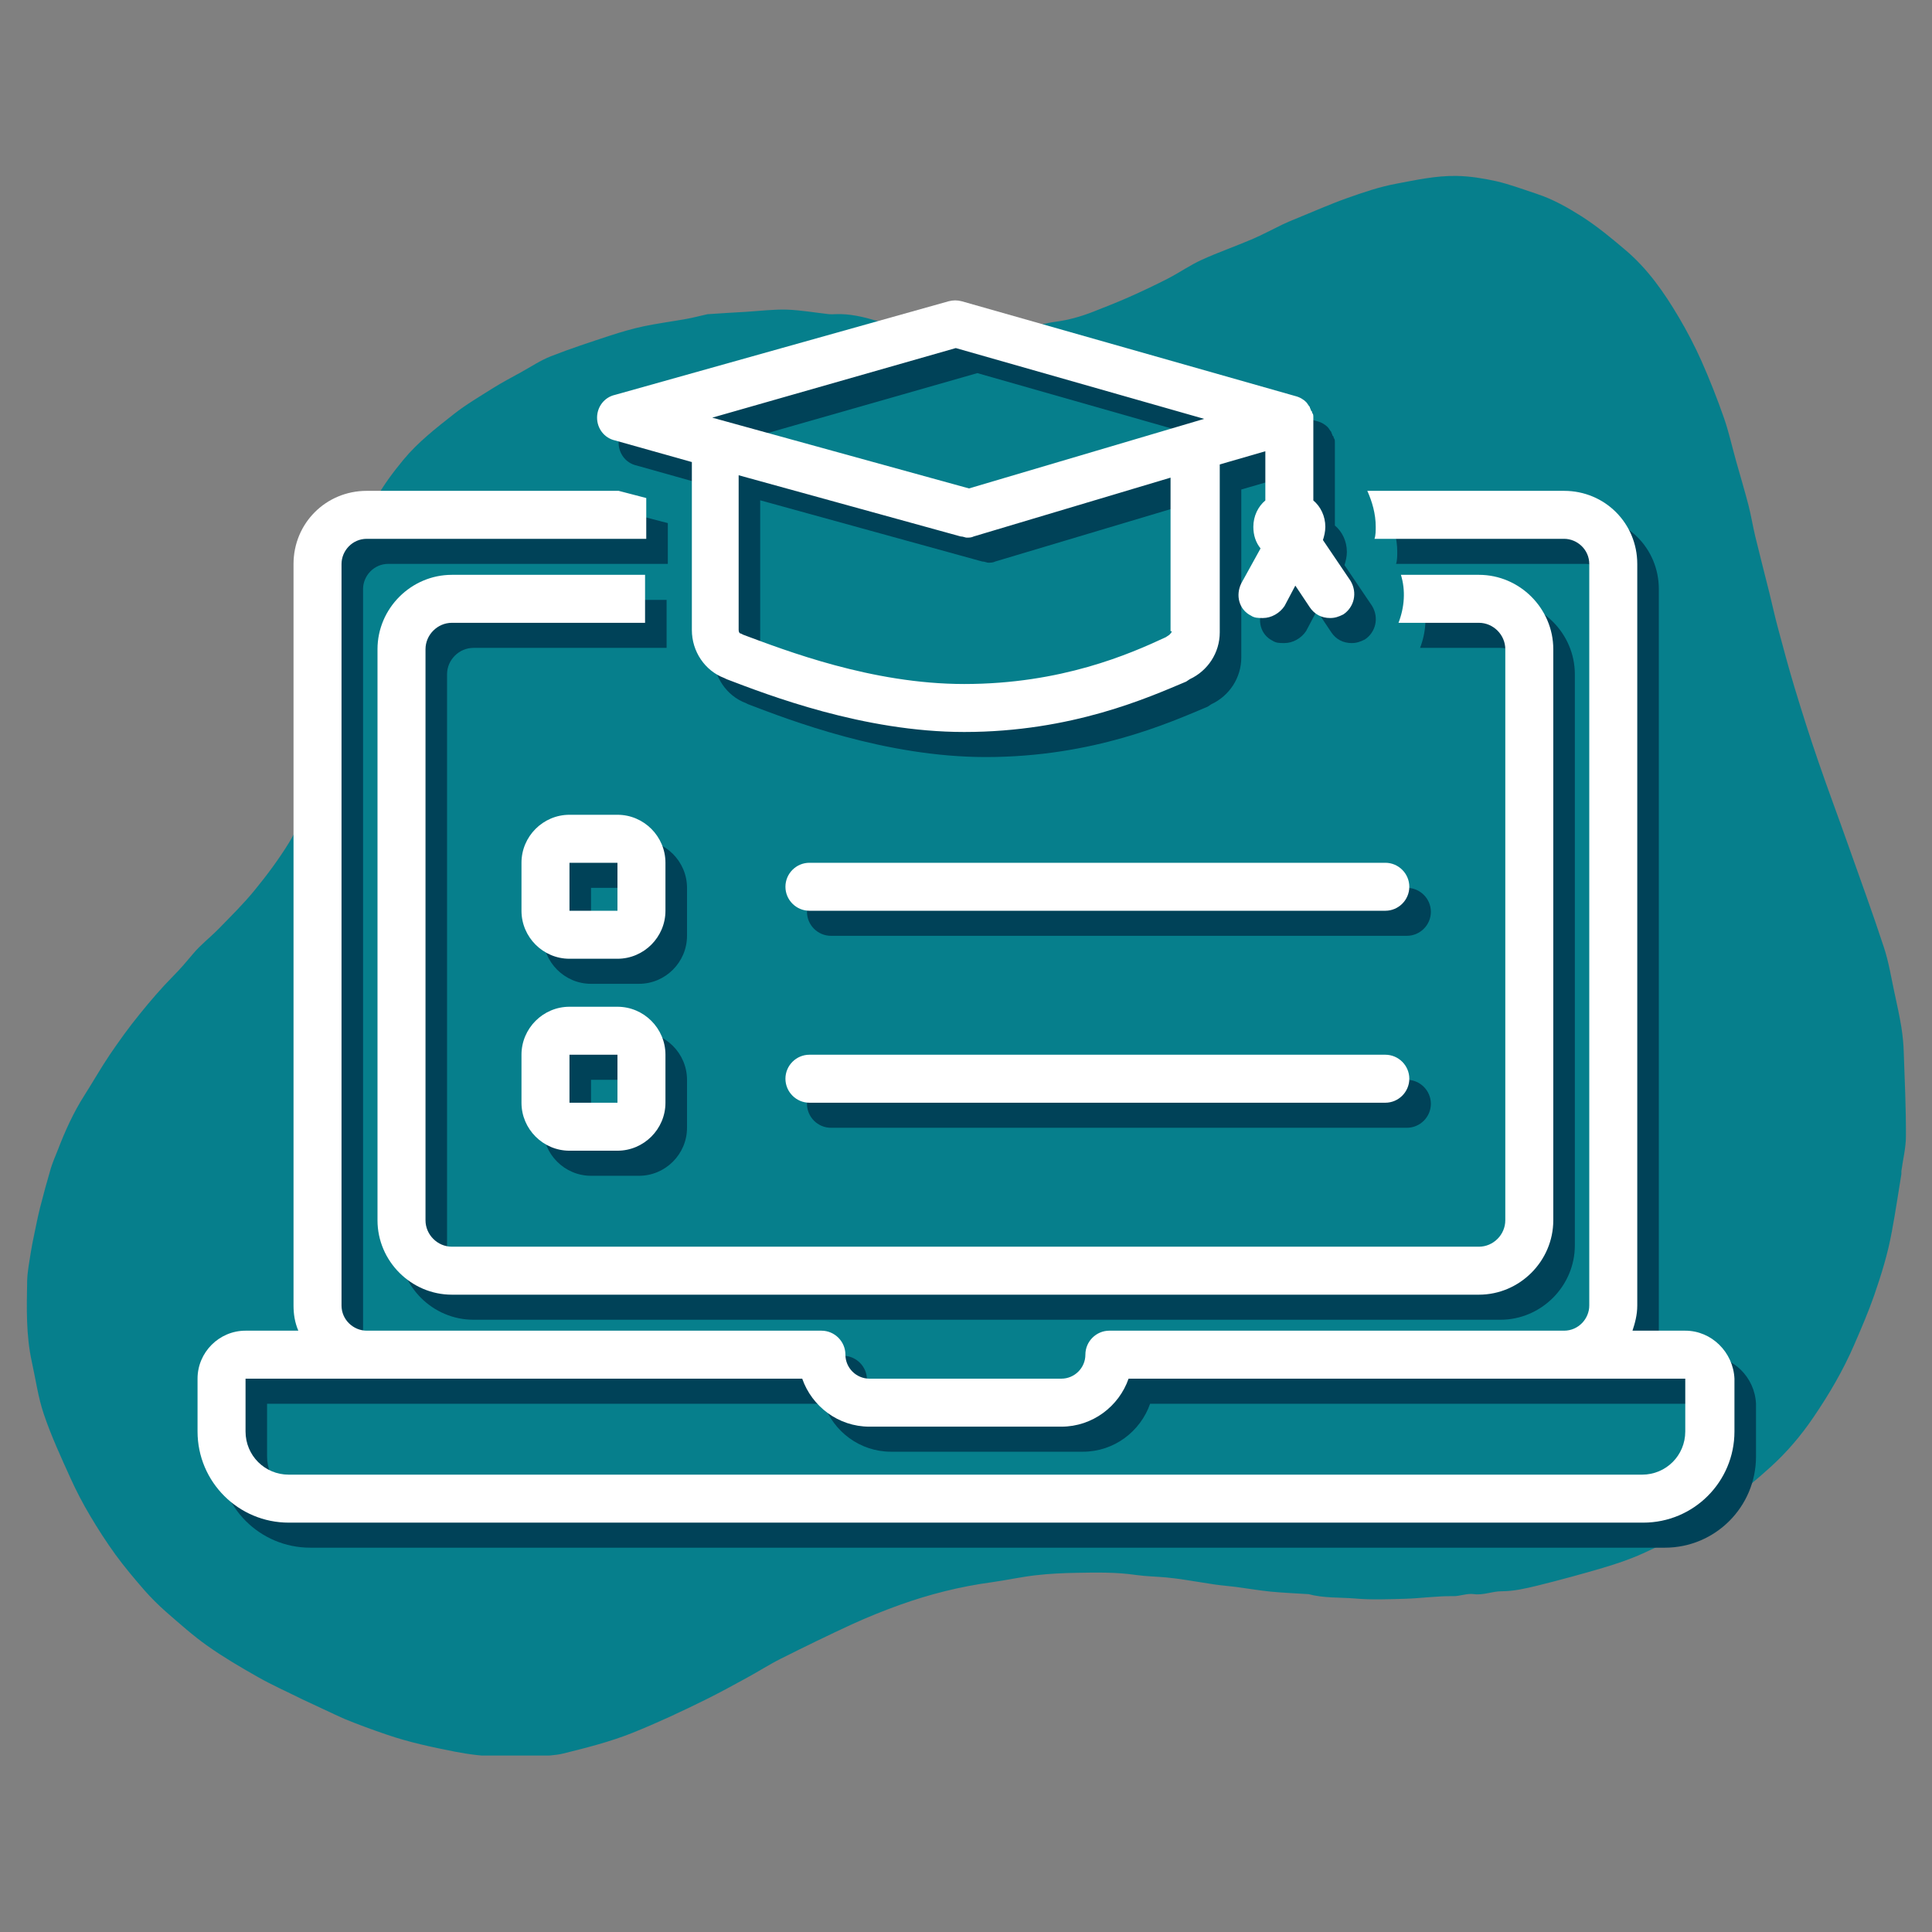
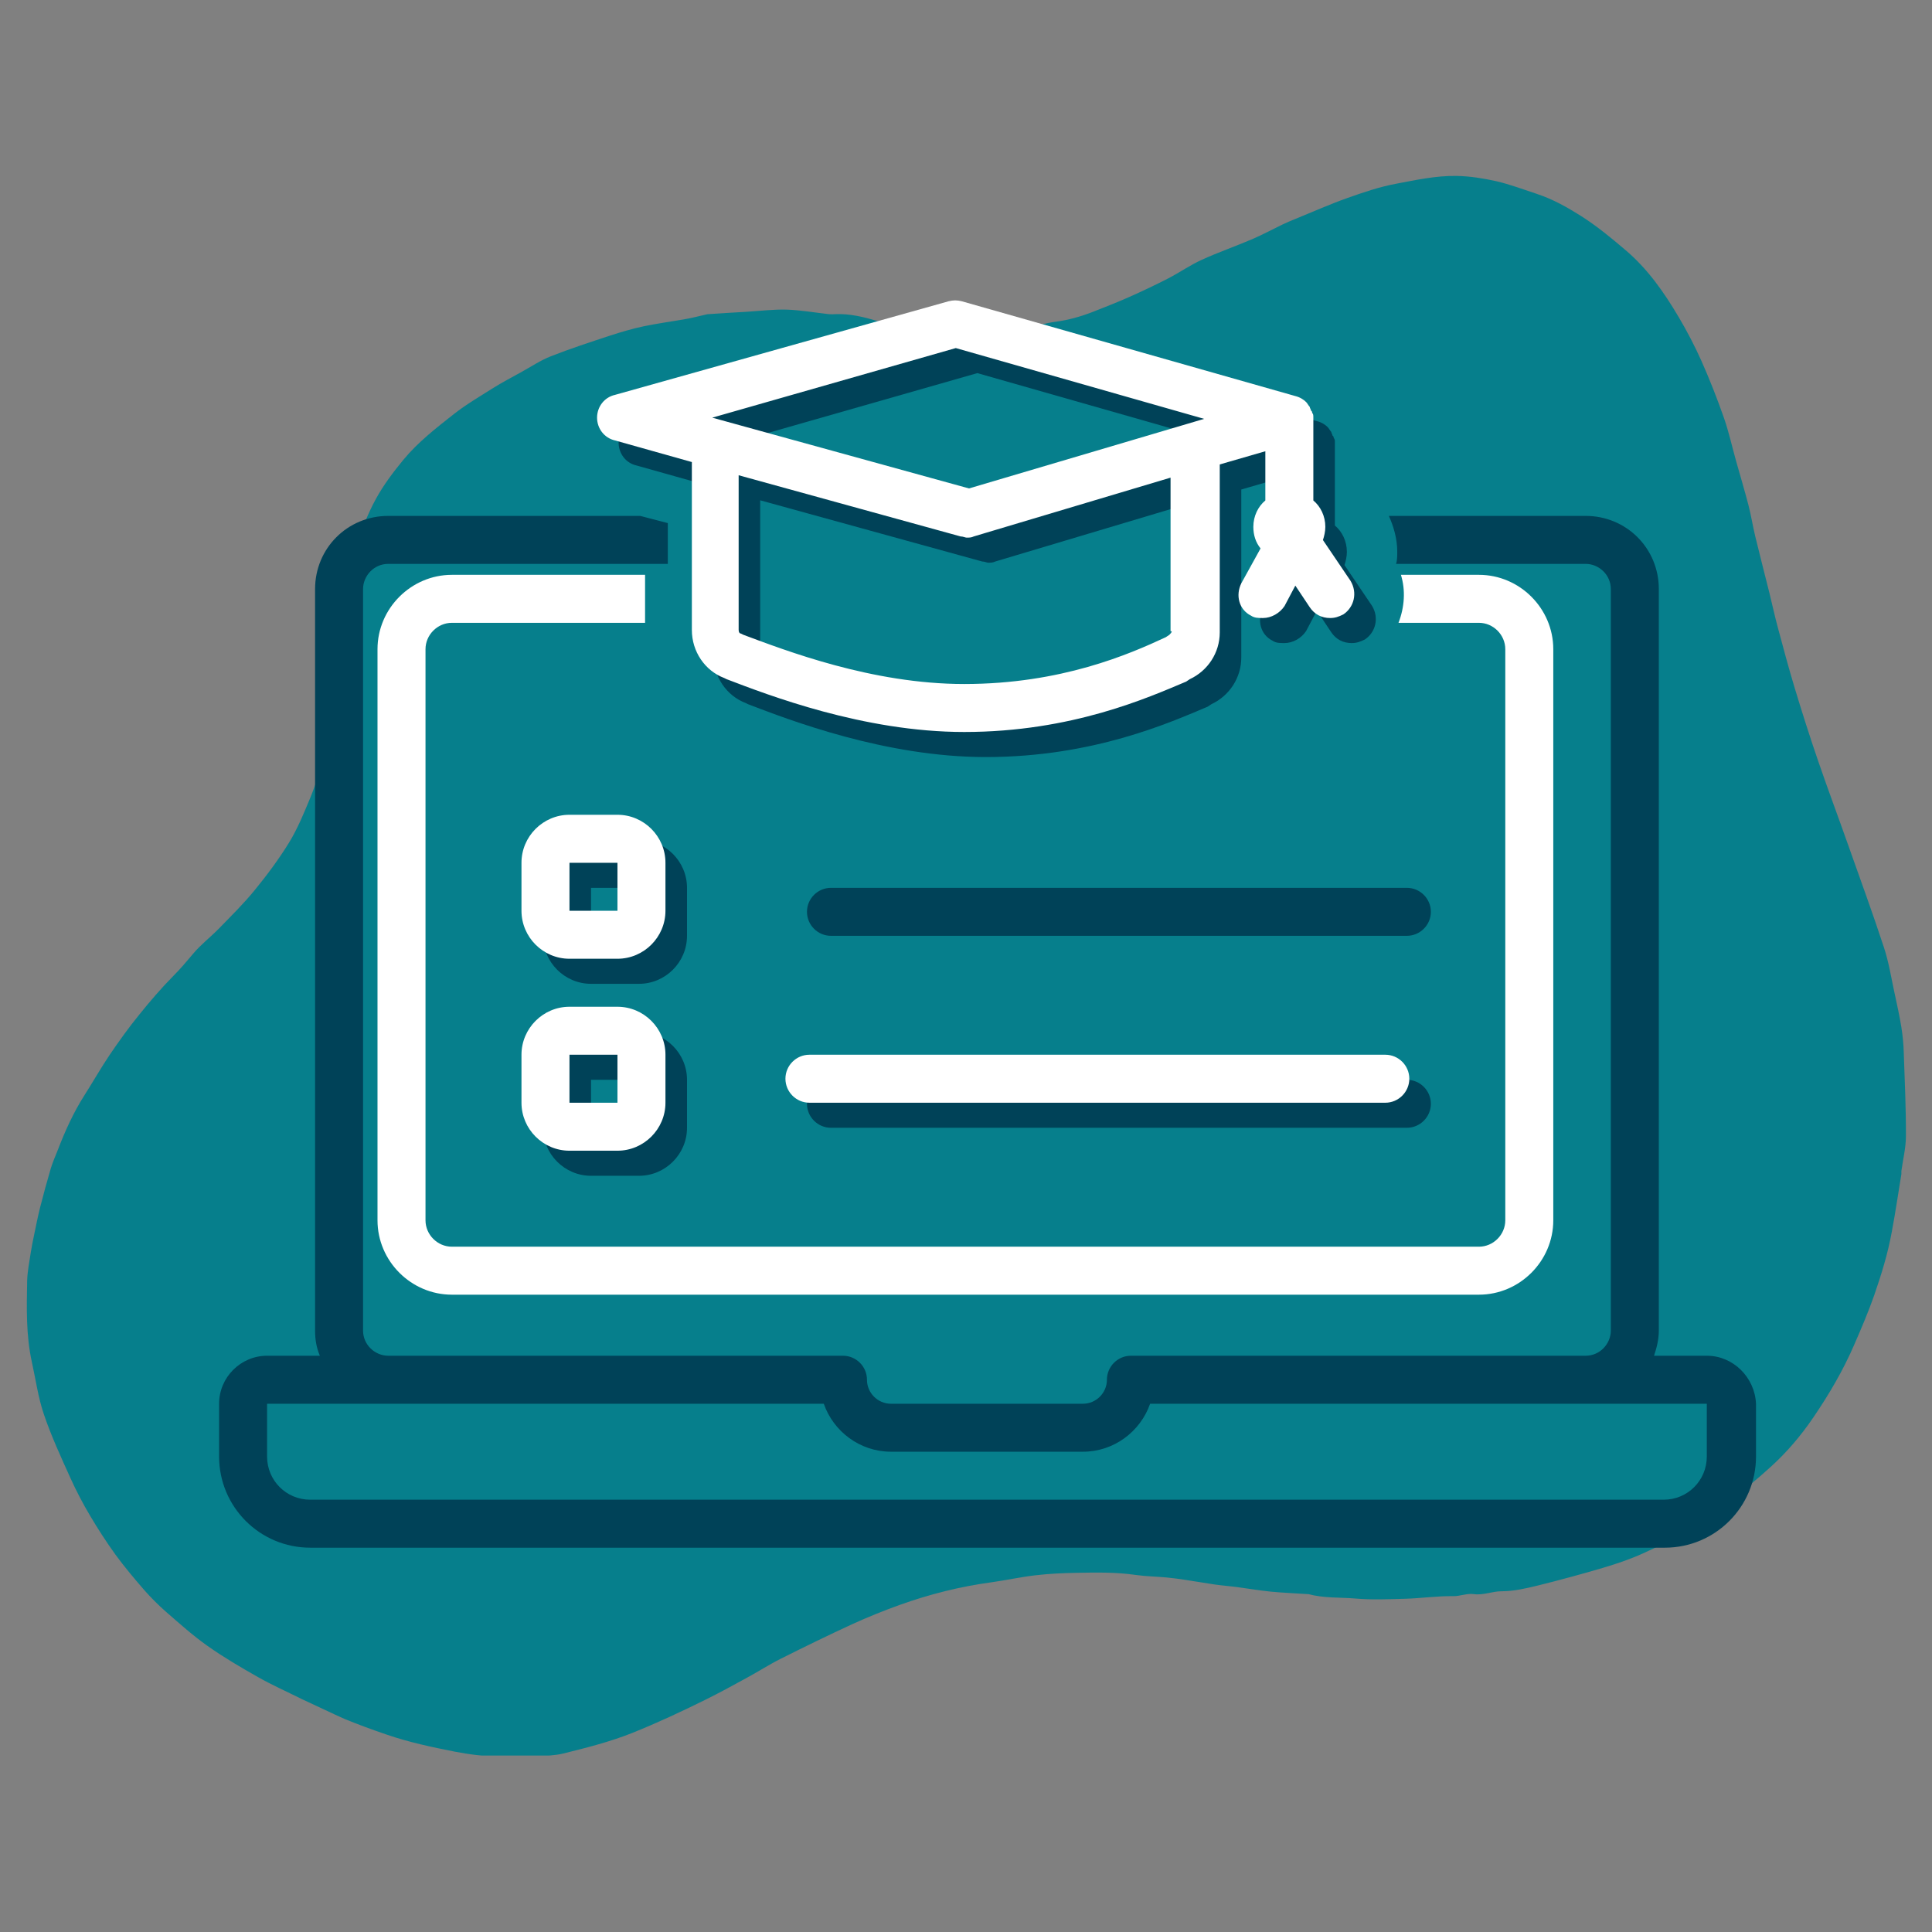
<svg xmlns="http://www.w3.org/2000/svg" width="500" zoomAndPan="magnify" viewBox="0 0 375 375" height="500" preserveAspectRatio="xMidYMid meet" version="1.0">
  <rect x="0" y="0" width="375" height="375" fill="#808080" stroke="none" />
  <defs>
    <clipPath id="8647a83aae">
      <path d="M 5.039 34.004 L 370 34.004 L 370 340.754 L 5.039 340.754 Z M 5.039 34.004 " clip-rule="nonzero" />
    </clipPath>
    <clipPath id="38b433c565">
      <path d="M 42.527 100 L 341 100 L 341 300.559 L 42.527 300.559 Z M 42.527 100 " clip-rule="nonzero" />
    </clipPath>
    <clipPath id="e401e45b97">
-       <path d="M 38.344 95 L 336.844 95 L 336.844 295.695 L 38.344 295.695 Z M 38.344 95 " clip-rule="nonzero" />
-     </clipPath>
+       </clipPath>
  </defs>
  <g clip-path="url(#8647a83aae)">
    <path fill="#067f8c" d="M 58.598 329.797 C 55.734 328.367 52.848 327.094 50.121 325.547 C 46.77 323.652 43.418 321.688 40.277 319.469 C 37.457 317.48 34.867 315.148 32.258 312.883 C 30.734 311.543 29.277 310.09 27.938 308.562 C 26.02 306.344 24.125 304.105 22.391 301.723 C 20.637 299.297 18.996 296.754 17.469 294.168 C 16.082 291.836 14.812 289.406 13.703 286.957 C 11.855 282.867 9.961 278.777 8.527 274.551 C 7.395 271.246 6.934 267.734 6.172 264.312 C 5.039 259.137 5.176 253.895 5.27 248.648 C 5.316 246.824 5.684 244.996 5.961 243.172 C 6.148 241.992 6.379 240.816 6.633 239.637 C 7.004 237.855 7.348 236.102 7.789 234.344 C 8.434 231.805 9.129 229.285 9.867 226.766 C 10.238 225.543 10.77 224.363 11.23 223.184 C 12.641 219.512 14.258 215.93 16.383 212.602 C 18.047 209.992 19.574 207.289 21.305 204.723 C 23.109 202.066 25.004 199.43 27.035 196.934 C 29.137 194.324 31.355 191.738 33.715 189.355 C 35.055 188.016 36.254 186.582 37.457 185.152 C 38.957 183.348 40.875 181.895 42.516 180.207 C 44.875 177.781 47.301 175.398 49.426 172.789 C 51.828 169.855 54.117 166.781 56.105 163.547 C 57.746 160.867 58.969 157.887 60.172 154.973 C 61.188 152.547 61.949 150.008 62.758 147.488 C 63.082 146.449 63.223 145.363 63.43 144.297 C 63.684 142.98 63.914 141.641 64.145 140.324 C 64.375 138.984 64.562 137.645 64.816 136.328 C 65.094 134.824 65.395 133.348 65.691 131.844 C 65.715 131.773 65.715 131.707 65.715 131.637 C 65.879 129.465 65.969 127.293 66.203 125.121 C 66.457 122.555 66.801 119.992 67.102 117.426 C 67.266 116.109 67.332 114.77 67.59 113.453 C 68.074 110.863 68.441 108.207 69.25 105.711 C 70.246 102.684 71.422 99.656 72.949 96.859 C 74.426 94.156 76.32 91.641 78.285 89.258 C 81.105 85.84 84.641 83.09 88.105 80.363 C 90.488 78.492 93.145 76.941 95.707 75.324 C 97.441 74.238 99.242 73.293 101.047 72.297 C 102.988 71.234 104.859 69.965 106.914 69.156 C 110.684 67.676 114.562 66.406 118.422 65.137 C 120.57 64.441 122.742 63.797 124.938 63.332 C 127.711 62.754 130.555 62.387 133.348 61.879 C 134.621 61.648 135.891 61.301 137.16 61.023 C 137.277 61 137.371 60.977 137.484 60.977 C 139.957 60.816 142.43 60.652 144.926 60.516 C 147.512 60.352 150.125 60.027 152.711 60.098 C 155.438 60.191 158.164 60.676 160.867 60.977 C 161.285 61.023 161.723 61 162.141 60.977 C 164.938 60.859 167.594 61.508 170.25 62.293 C 172.238 62.871 174.363 63.012 176.418 63.289 C 179.031 63.633 181.617 63.934 184.23 64.211 C 184.922 64.281 185.617 64.211 186.309 64.211 C 188.688 64.211 191.094 64.305 193.473 64.188 C 195.184 64.098 196.871 63.68 198.555 63.402 C 198.695 63.379 198.832 63.289 198.973 63.309 C 200.98 63.426 202.875 62.711 204.84 62.457 C 207.359 62.133 209.715 61.461 212.051 60.562 C 214.406 59.637 216.766 58.711 219.074 57.695 C 221.641 56.562 224.203 55.34 226.699 54.066 C 228.918 52.914 230.996 51.457 233.285 50.418 C 236.473 48.961 239.824 47.805 243.059 46.418 C 245.047 45.566 246.965 44.523 248.93 43.578 C 249.738 43.184 250.547 42.859 251.379 42.516 C 254.727 41.152 258.055 39.672 261.477 38.449 C 264.617 37.34 267.781 36.254 271.043 35.652 C 274.875 34.934 278.711 34.082 282.711 34.148 C 285.344 34.195 287.887 34.613 290.406 35.168 C 293.109 35.789 295.719 36.785 298.375 37.66 C 301.449 38.68 304.27 40.273 306.973 41.984 C 309.977 43.902 312.68 46.141 315.406 48.453 C 319.797 52.148 322.984 56.727 325.852 61.578 C 327.469 64.305 328.945 67.145 330.238 70.035 C 331.859 73.684 333.312 77.383 334.629 81.148 C 335.578 83.875 336.203 86.742 336.988 89.535 C 337.773 92.332 338.605 95.105 339.344 97.926 C 339.875 99.957 340.199 102.035 340.684 104.07 C 341.586 107.766 342.531 111.465 343.457 115.16 C 344.012 117.402 344.496 119.668 345.098 121.887 C 346.137 125.766 347.176 129.648 348.332 133.484 C 349.789 138.293 351.312 143.098 352.953 147.855 C 354.801 153.242 356.812 158.578 358.707 163.961 C 361.062 170.617 363.492 177.25 365.688 183.949 C 366.609 186.746 367.07 189.703 367.695 192.59 C 368.18 194.855 368.691 197.121 369.059 199.406 C 369.312 201.027 369.477 202.664 369.52 204.305 C 369.707 209.715 369.961 215.121 369.938 220.527 C 369.938 222.793 369.359 225.055 369.059 227.297 C 369.035 227.48 369.082 227.691 369.059 227.875 C 368.758 229.746 368.457 231.641 368.156 233.512 C 367.859 235.34 367.559 237.188 367.211 239.012 C 366.449 243.266 365.176 247.379 363.77 251.445 C 362.637 254.68 361.297 257.797 359.934 260.941 C 357.762 265.977 355.012 270.668 351.914 275.199 C 349.512 278.734 346.762 281.945 343.617 284.785 C 340.984 287.191 338.188 289.453 335.371 291.648 C 333.105 293.43 330.793 295.207 328.324 296.664 C 325.297 298.465 322.129 300.059 318.895 301.516 C 316.398 302.648 313.789 303.527 311.152 304.312 C 306.926 305.559 302.676 306.715 298.375 307.777 C 296.113 308.332 293.777 308.863 291.469 308.863 C 289.617 308.863 287.91 309.672 286.082 309.418 C 284.695 309.234 283.379 309.836 282.086 309.812 C 278.945 309.766 275.871 310.227 272.773 310.32 C 269.539 310.41 266.281 310.551 263.07 310.273 C 260.043 310.02 256.945 310.227 253.965 309.418 C 253.918 309.418 253.895 309.418 253.852 309.418 C 251.445 309.258 249.043 309.164 246.641 308.934 C 244.398 308.703 242.203 308.332 239.961 308.031 C 238.578 307.848 237.168 307.754 235.758 307.547 C 233.84 307.27 231.922 306.922 230.027 306.645 C 228.824 306.461 227.625 306.301 226.398 306.184 C 224.434 306 222.426 305.977 220.461 305.699 C 216.672 305.145 212.883 305.211 209.094 305.281 C 206.391 305.328 203.664 305.445 200.957 305.766 C 198.141 306.09 195.344 306.715 192.523 307.109 C 186.379 307.938 180.395 309.441 174.547 311.543 C 171.477 312.652 168.426 313.879 165.445 315.242 C 160.777 317.391 156.18 319.633 151.582 321.941 C 149.27 323.098 147.098 324.508 144.832 325.73 C 142.223 327.164 139.633 328.574 136.977 329.891 C 132.309 332.203 127.617 334.395 122.789 336.336 C 118.398 338.094 113.871 339.227 109.316 340.359 C 107.699 340.75 105.969 340.797 104.281 340.844 C 101.738 340.914 99.199 340.82 96.656 340.867 C 93.812 340.914 91.043 340.52 88.246 339.988 C 83.785 339.109 79.348 338.164 75.051 336.684 C 72.277 335.738 69.551 334.742 66.848 333.633 C 64.215 332.457 61.465 331.117 58.598 329.797 Z M 58.598 329.797 " fill-opacity="1" fill-rule="nonzero" />
  </g>
  <g clip-path="url(#38b433c565)">
    <path fill="#004258" d="M 331.289 263.148 L 321.043 263.148 C 321.508 261.75 321.977 260.121 321.977 258.258 L 321.977 114.34 C 321.977 106.422 315.688 100.137 307.77 100.137 L 269.578 100.137 C 270.512 102.23 271.207 104.559 271.207 107.121 C 271.207 107.82 271.207 108.754 270.977 109.449 L 307.77 109.449 C 310.332 109.449 312.66 111.547 312.66 114.34 L 312.66 258.258 C 312.66 260.82 310.562 263.148 307.77 263.148 L 219.512 263.148 C 216.949 263.148 214.852 265.242 214.852 267.805 C 214.852 270.367 212.758 272.465 210.195 272.465 L 172.934 272.465 C 170.375 272.465 168.277 270.367 168.277 267.805 C 168.277 265.242 166.184 263.148 163.621 263.148 L 75.359 263.148 C 72.801 263.148 70.469 261.051 70.469 258.258 L 70.469 114.34 C 70.469 111.781 72.566 109.449 75.359 109.449 L 129.621 109.449 L 129.621 101.531 L 124.266 100.137 L 75.359 100.137 C 67.441 100.137 61.156 106.422 61.156 114.34 L 61.156 258.258 C 61.156 259.887 61.387 261.52 62.086 263.148 L 51.84 263.148 C 46.719 263.148 42.527 267.34 42.527 272.465 L 42.527 282.711 C 42.527 292.492 50.441 300.406 60.223 300.406 L 323.141 300.406 C 332.922 300.406 340.84 292.492 340.84 282.711 L 340.84 272.465 C 340.605 267.34 336.414 263.148 331.289 263.148 Z M 331.289 282.711 C 331.289 287.367 327.562 291.094 322.906 291.094 L 60.223 291.094 C 55.566 291.094 51.84 287.367 51.84 282.711 L 51.84 272.465 L 159.895 272.465 C 161.758 277.82 166.879 281.777 172.934 281.777 L 210.195 281.777 C 216.25 281.777 221.375 277.82 223.234 272.465 L 331.289 272.465 Z M 331.289 282.711 " fill-opacity="1" fill-rule="nonzero" />
  </g>
-   <path fill="#004258" d="M 291.234 125.754 C 294.031 125.754 296.359 128.082 296.359 130.875 L 296.359 241.723 C 296.359 244.52 294.031 246.848 291.234 246.848 L 91.895 246.848 C 89.102 246.848 86.773 244.52 86.773 241.723 L 86.773 130.875 C 86.773 128.082 89.102 125.754 91.895 125.754 L 129.387 125.754 L 129.387 116.438 L 91.895 116.438 C 83.977 116.438 77.457 122.957 77.457 130.875 L 77.457 241.723 C 77.457 249.641 83.977 256.16 91.895 256.16 L 291.234 256.16 C 299.152 256.16 305.676 249.641 305.676 241.723 L 305.676 130.875 C 305.676 122.957 299.152 116.438 291.234 116.438 L 276.098 116.438 C 277.031 119.465 276.797 122.727 275.633 125.754 Z M 291.234 125.754 " fill-opacity="1" fill-rule="nonzero" />
  <path fill="#004258" d="M 260.961 109.684 C 261.195 108.984 261.426 108.055 261.426 107.121 C 261.426 105.027 260.496 103.164 259.098 102 L 259.098 86.164 C 259.098 86.164 259.098 86.164 259.098 85.93 C 259.098 85.465 259.098 85.23 258.867 85 C 258.867 84.766 258.867 84.766 258.633 84.531 C 258.633 84.301 258.398 84.066 258.398 83.836 C 258.168 83.602 257.934 83.137 257.703 82.902 C 257.234 82.438 256.539 81.973 255.605 81.738 L 190.867 63.34 C 189.934 63.109 189.238 63.109 188.305 63.34 L 123.566 81.504 C 121.469 81.973 120.074 83.836 120.074 85.93 C 120.074 88.027 121.469 89.891 123.566 90.355 L 138.469 94.547 L 138.469 127.148 C 138.469 131.34 141.031 135.066 144.758 136.465 L 145.223 136.695 C 153.141 139.723 171.77 146.945 191.332 146.945 C 212.293 146.945 227.195 140.191 234.414 137.164 L 235.113 136.695 C 238.605 135.066 240.934 131.574 240.934 127.613 L 240.934 95.012 L 249.785 92.449 L 249.785 102 C 248.387 103.164 247.457 105.027 247.457 107.121 C 247.457 108.754 247.922 110.148 248.852 111.312 L 245.125 118.066 C 243.961 120.395 244.66 123.191 246.988 124.355 C 247.688 124.82 248.387 124.82 249.316 124.82 C 250.949 124.82 252.578 123.891 253.512 122.492 L 255.605 118.531 L 258.398 122.727 C 259.332 124.121 260.73 124.82 262.359 124.82 C 263.289 124.82 263.988 124.586 264.922 124.121 C 267.016 122.727 267.715 119.93 266.316 117.602 Z M 189.703 72.422 L 237.906 86.164 L 192.266 99.672 L 142.43 85.93 Z M 231.621 127.383 C 231.621 127.613 231.387 127.848 231.152 128.082 L 230.457 128.547 C 223.469 131.809 210.195 137.629 191.332 137.629 C 173.402 137.629 156.633 131.109 148.484 128.082 L 148.02 127.848 C 147.785 127.848 147.551 127.613 147.551 127.148 L 147.551 97.109 L 190.633 108.984 C 191.098 108.984 191.566 109.219 191.797 109.219 C 192.266 109.219 192.73 109.219 193.195 108.984 L 231.387 97.574 L 231.387 127.383 Z M 231.621 127.383 " fill-opacity="1" fill-rule="nonzero" />
  <path fill="#004258" d="M 133.348 172.328 C 133.348 167.203 129.156 163.012 124.031 163.012 L 114.715 163.012 C 109.594 163.012 105.402 167.203 105.402 172.328 L 105.402 181.641 C 105.402 186.766 109.594 190.957 114.715 190.957 L 124.031 190.957 C 129.156 190.957 133.348 186.766 133.348 181.641 Z M 114.715 181.641 L 114.715 172.328 L 124.031 172.328 L 124.031 181.641 Z M 114.715 181.641 " fill-opacity="1" fill-rule="nonzero" />
  <path fill="#004258" d="M 124.031 200.273 L 114.715 200.273 C 109.594 200.273 105.402 204.465 105.402 209.586 L 105.402 218.902 C 105.402 224.023 109.594 228.219 114.715 228.219 L 124.031 228.219 C 129.156 228.219 133.348 224.023 133.348 218.902 L 133.348 209.586 C 133.348 204.465 129.156 200.273 124.031 200.273 Z M 114.715 218.902 L 114.715 209.586 L 124.031 209.586 L 124.031 218.902 Z M 114.715 218.902 " fill-opacity="1" fill-rule="nonzero" />
  <path fill="#004258" d="M 161.293 172.328 C 158.73 172.328 156.633 174.422 156.633 176.984 C 156.633 179.547 158.73 181.641 161.293 181.641 L 273.07 181.641 C 275.633 181.641 277.73 179.547 277.73 176.984 C 277.73 174.422 275.633 172.328 273.07 172.328 Z M 161.293 172.328 " fill-opacity="1" fill-rule="nonzero" />
-   <path fill="#004258" d="M 273.07 218.902 C 275.633 218.902 277.73 216.805 277.73 214.246 C 277.73 211.684 275.633 209.586 273.07 209.586 L 161.293 209.586 C 158.73 209.586 156.633 211.684 156.633 214.246 C 156.633 216.805 158.73 218.902 161.293 218.902 Z M 273.07 218.902 " fill-opacity="1" fill-rule="nonzero" />
+   <path fill="#004258" d="M 273.07 218.902 C 275.633 218.902 277.73 216.805 277.73 214.246 C 277.73 211.684 275.633 209.586 273.07 209.586 L 161.293 209.586 C 158.73 209.586 156.633 211.684 156.633 214.246 C 156.633 216.805 158.73 218.902 161.293 218.902 M 273.07 218.902 " fill-opacity="1" fill-rule="nonzero" />
  <g clip-path="url(#e401e45b97)">
    <path fill="#ffffff" d="M 327.109 258.285 L 316.863 258.285 C 317.328 256.887 317.793 255.258 317.793 253.395 L 317.793 109.477 C 317.793 101.559 311.504 95.273 303.586 95.273 L 265.395 95.273 C 266.328 97.367 267.027 99.695 267.027 102.258 C 267.027 102.957 267.027 103.887 266.793 104.586 L 303.586 104.586 C 306.148 104.586 308.477 106.684 308.477 109.477 L 308.477 253.395 C 308.477 255.957 306.383 258.285 303.586 258.285 L 215.328 258.285 C 212.766 258.285 210.672 260.379 210.672 262.941 C 210.672 265.504 208.574 267.598 206.012 267.598 L 168.754 267.598 C 166.191 267.598 164.094 265.504 164.094 262.941 C 164.094 260.379 162 258.285 159.438 258.285 L 71.18 258.285 C 68.617 258.285 66.289 256.188 66.289 253.395 L 66.289 109.477 C 66.289 106.914 68.383 104.586 71.18 104.586 L 125.438 104.586 L 125.438 96.668 L 120.082 95.273 L 71.18 95.273 C 63.262 95.273 56.973 101.559 56.973 109.477 L 56.973 253.395 C 56.973 255.023 57.207 256.656 57.906 258.285 L 47.66 258.285 C 42.535 258.285 38.344 262.477 38.344 267.598 L 38.344 277.848 C 38.344 287.625 46.262 295.543 56.043 295.543 L 318.957 295.543 C 328.738 295.543 336.656 287.625 336.656 277.848 L 336.656 267.598 C 336.422 262.477 332.23 258.285 327.109 258.285 Z M 327.109 277.848 C 327.109 282.504 323.383 286.23 318.723 286.23 L 56.043 286.23 C 51.383 286.23 47.66 282.504 47.66 277.848 L 47.66 267.598 L 155.711 267.598 C 157.574 272.957 162.699 276.914 168.754 276.914 L 206.012 276.914 C 212.066 276.914 217.191 272.957 219.055 267.598 L 327.109 267.598 Z M 327.109 277.848 " fill-opacity="1" fill-rule="nonzero" />
  </g>
  <path fill="#ffffff" d="M 287.055 120.887 C 289.848 120.887 292.176 123.219 292.176 126.012 L 292.176 236.859 C 292.176 239.656 289.848 241.984 287.055 241.984 L 87.711 241.984 C 84.918 241.984 82.59 239.656 82.59 236.859 L 82.59 126.012 C 82.59 123.219 84.918 120.887 87.711 120.887 L 125.207 120.887 L 125.207 111.574 L 87.711 111.574 C 79.797 111.574 73.273 118.094 73.273 126.012 L 73.273 236.859 C 73.273 244.777 79.797 251.297 87.711 251.297 L 287.055 251.297 C 294.973 251.297 301.492 244.777 301.492 236.859 L 301.492 126.012 C 301.492 118.094 294.973 111.574 287.055 111.574 L 271.918 111.574 C 272.848 114.602 272.617 117.859 271.449 120.887 Z M 287.055 120.887 " fill-opacity="1" fill-rule="nonzero" />
  <path fill="#ffffff" d="M 256.781 104.82 C 257.012 104.121 257.246 103.191 257.246 102.258 C 257.246 100.164 256.312 98.301 254.918 97.137 L 254.918 81.301 C 254.918 81.301 254.918 81.301 254.918 81.066 C 254.918 80.602 254.918 80.367 254.684 80.137 C 254.684 79.902 254.684 79.902 254.449 79.668 C 254.449 79.438 254.219 79.203 254.219 78.973 C 253.984 78.738 253.754 78.273 253.52 78.039 C 253.055 77.574 252.355 77.109 251.422 76.875 L 186.684 58.477 C 185.754 58.246 185.055 58.246 184.121 58.477 L 119.383 76.641 C 117.289 77.109 115.891 78.973 115.891 81.066 C 115.891 83.164 117.289 85.027 119.383 85.492 L 134.289 89.684 L 134.289 122.285 C 134.289 126.477 136.848 130.203 140.574 131.602 L 141.043 131.832 C 148.957 134.859 167.59 142.078 187.148 142.078 C 208.109 142.078 223.012 135.328 230.23 132.301 L 230.93 131.832 C 234.426 130.203 236.754 126.711 236.754 122.75 L 236.754 90.148 L 245.602 87.586 L 245.602 97.137 C 244.203 98.301 243.273 100.164 243.273 102.258 C 243.273 103.887 243.738 105.285 244.672 106.449 L 240.945 113.203 C 239.781 115.531 240.48 118.328 242.809 119.492 C 243.508 119.957 244.203 119.957 245.137 119.957 C 246.766 119.957 248.395 119.027 249.328 117.629 L 251.422 113.668 L 254.219 117.859 C 255.148 119.258 256.547 119.957 258.176 119.957 C 259.109 119.957 259.809 119.723 260.738 119.258 C 262.836 117.859 263.531 115.066 262.137 112.738 Z M 185.52 67.559 L 233.727 81.301 L 188.082 94.805 L 138.246 81.066 Z M 227.438 122.52 C 227.438 122.75 227.203 122.984 226.973 123.219 L 226.273 123.684 C 219.285 126.941 206.012 132.766 187.148 132.766 C 169.219 132.766 152.453 126.246 144.301 123.219 L 143.836 122.984 C 143.602 122.984 143.371 122.75 143.371 122.285 L 143.371 92.246 L 186.453 104.121 C 186.918 104.121 187.383 104.355 187.617 104.355 C 188.082 104.355 188.547 104.355 189.012 104.121 L 227.203 92.711 L 227.203 122.52 Z M 227.438 122.52 " fill-opacity="1" fill-rule="nonzero" />
  <path fill="#ffffff" d="M 129.164 167.465 C 129.164 162.34 124.973 158.148 119.848 158.148 L 110.535 158.148 C 105.41 158.148 101.219 162.34 101.219 167.465 L 101.219 176.777 C 101.219 181.902 105.41 186.094 110.535 186.094 L 119.848 186.094 C 124.973 186.094 129.164 181.902 129.164 176.777 Z M 110.535 176.777 L 110.535 167.465 L 119.848 167.465 L 119.848 176.777 Z M 110.535 176.777 " fill-opacity="1" fill-rule="nonzero" />
  <path fill="#ffffff" d="M 119.848 195.41 L 110.535 195.41 C 105.41 195.41 101.219 199.602 101.219 204.723 L 101.219 214.039 C 101.219 219.16 105.41 223.352 110.535 223.352 L 119.848 223.352 C 124.973 223.352 129.164 219.16 129.164 214.039 L 129.164 204.723 C 129.164 199.602 124.973 195.41 119.848 195.41 Z M 110.535 214.039 L 110.535 204.723 L 119.848 204.723 L 119.848 214.039 Z M 110.535 214.039 " fill-opacity="1" fill-rule="nonzero" />
-   <path fill="#ffffff" d="M 157.109 167.465 C 154.547 167.465 152.453 169.559 152.453 172.121 C 152.453 174.684 154.547 176.777 157.109 176.777 L 268.891 176.777 C 271.449 176.777 273.547 174.684 273.547 172.121 C 273.547 169.559 271.449 167.465 268.891 167.465 Z M 157.109 167.465 " fill-opacity="1" fill-rule="nonzero" />
  <path fill="#ffffff" d="M 268.891 214.039 C 271.449 214.039 273.547 211.941 273.547 209.379 C 273.547 206.82 271.449 204.723 268.891 204.723 L 157.109 204.723 C 154.547 204.723 152.453 206.82 152.453 209.379 C 152.453 211.941 154.547 214.039 157.109 214.039 Z M 268.891 214.039 " fill-opacity="1" fill-rule="nonzero" />
</svg>